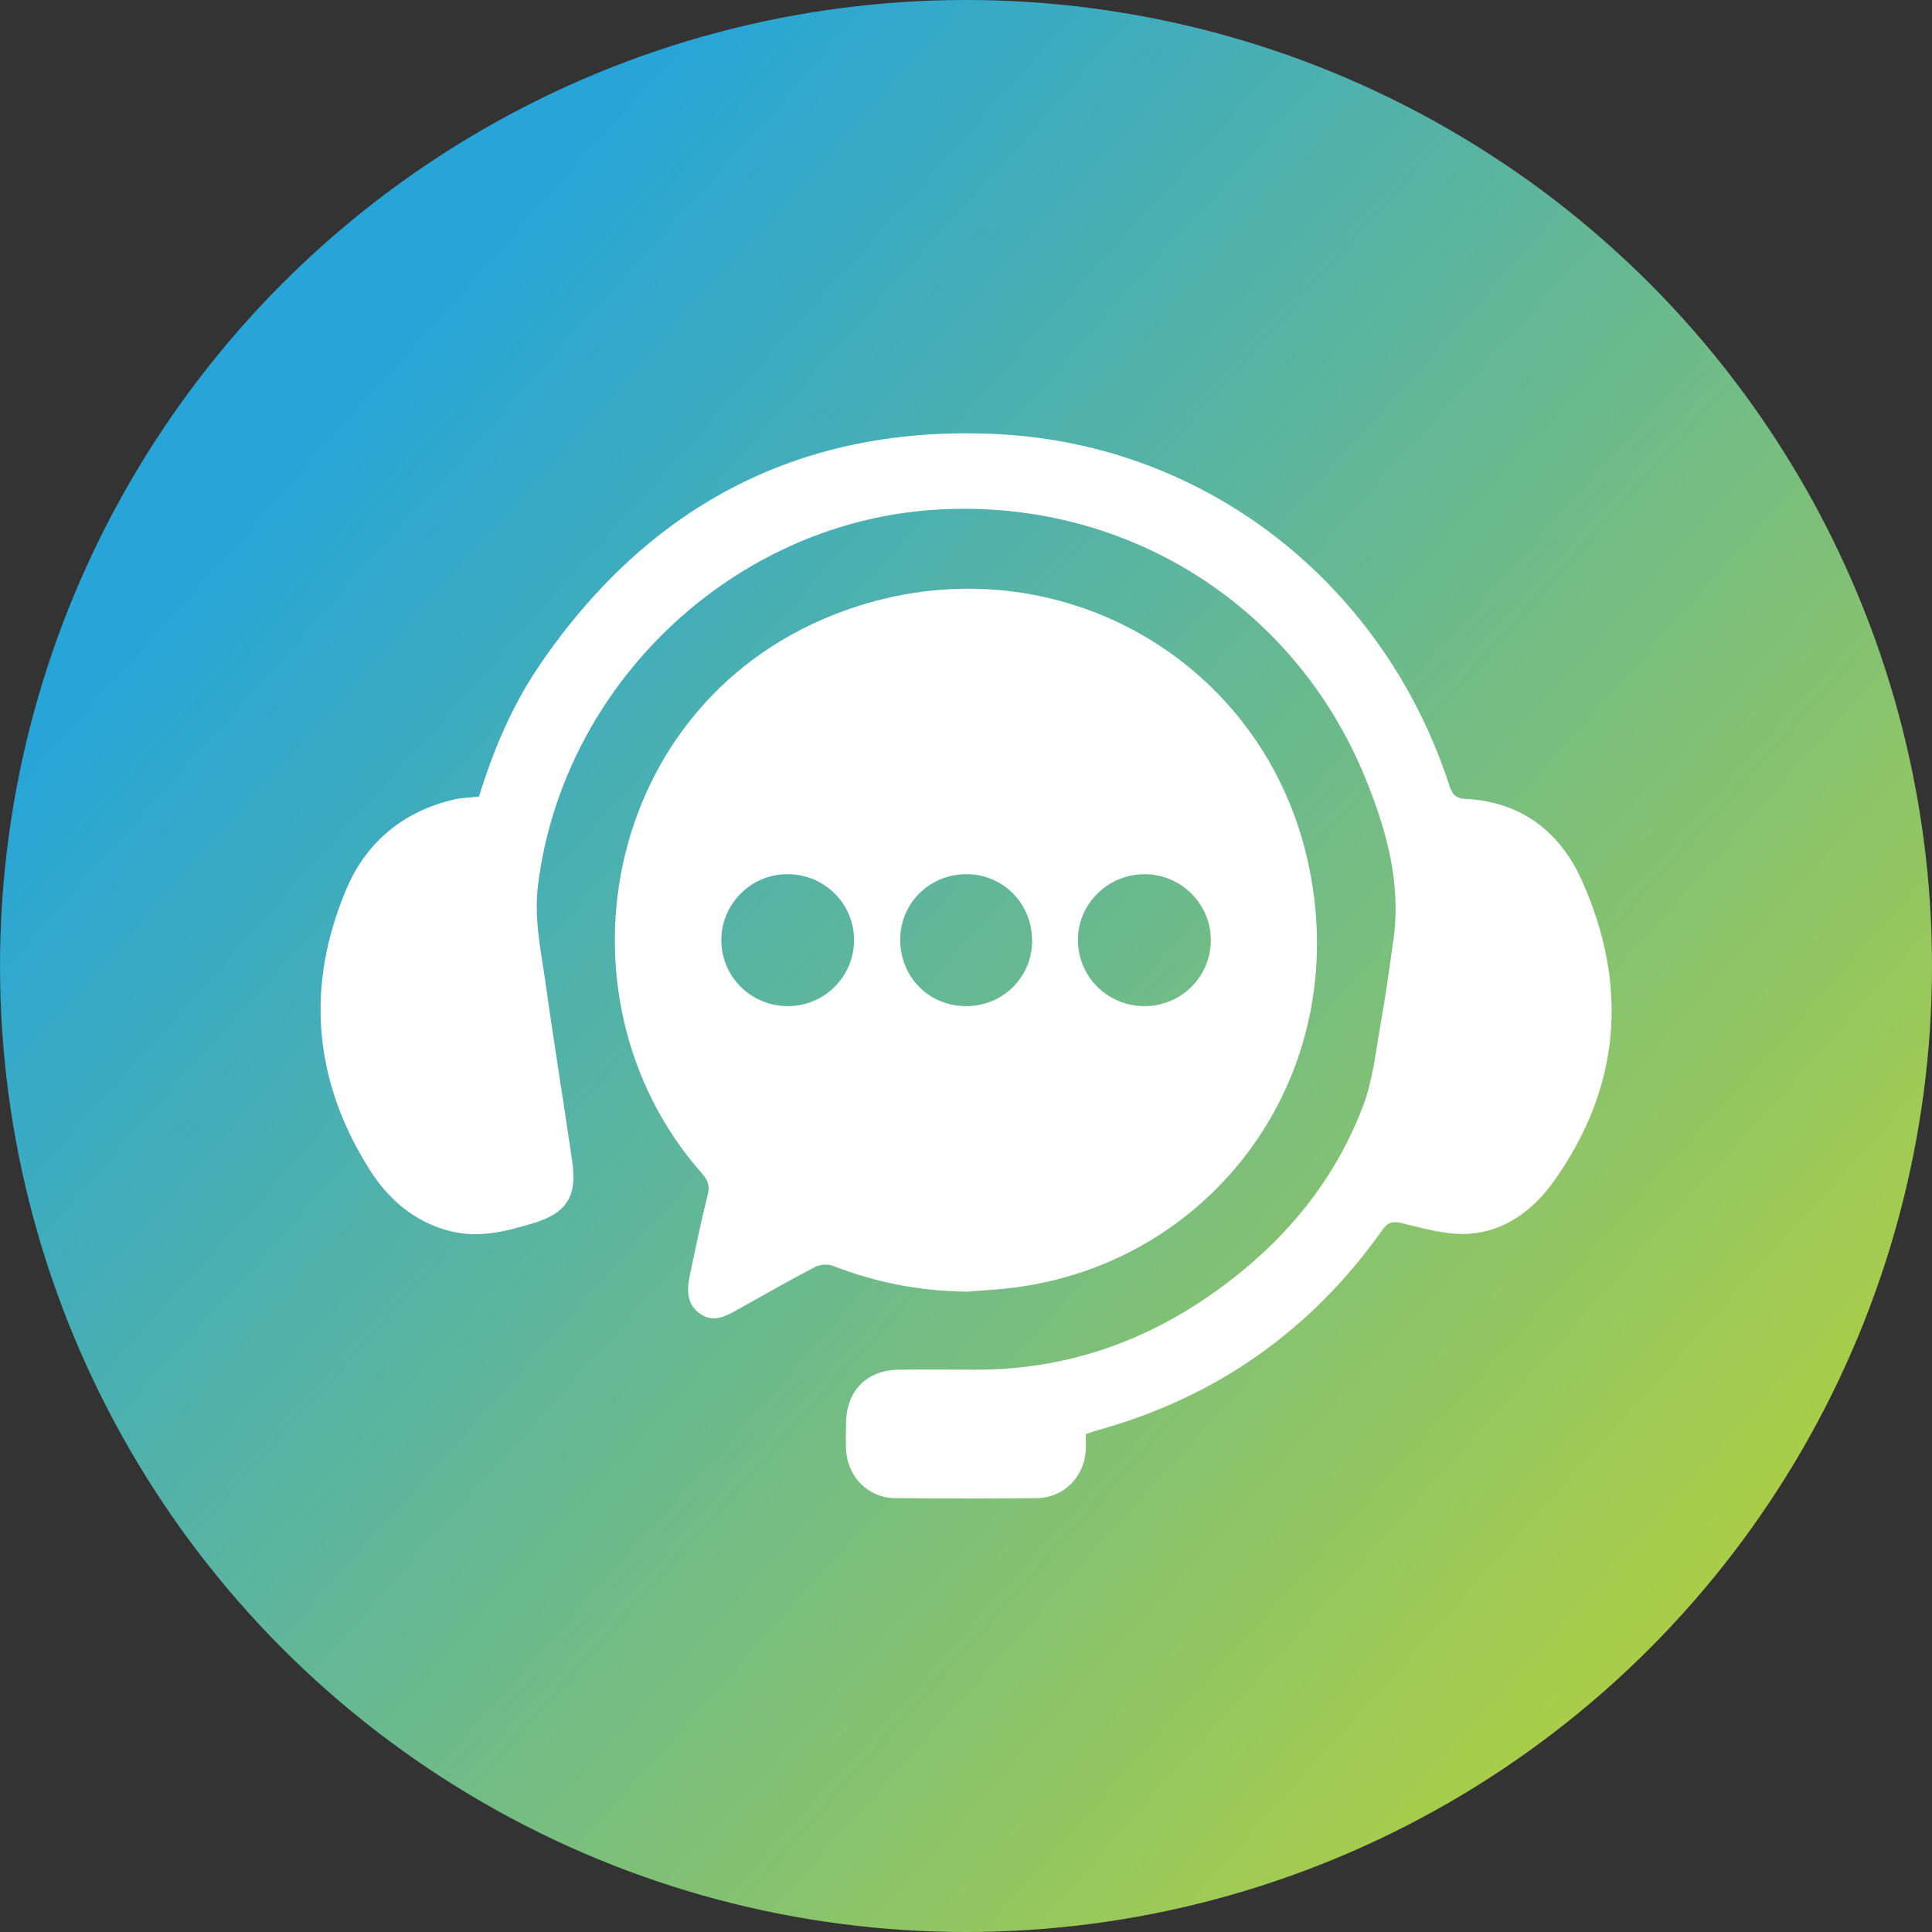
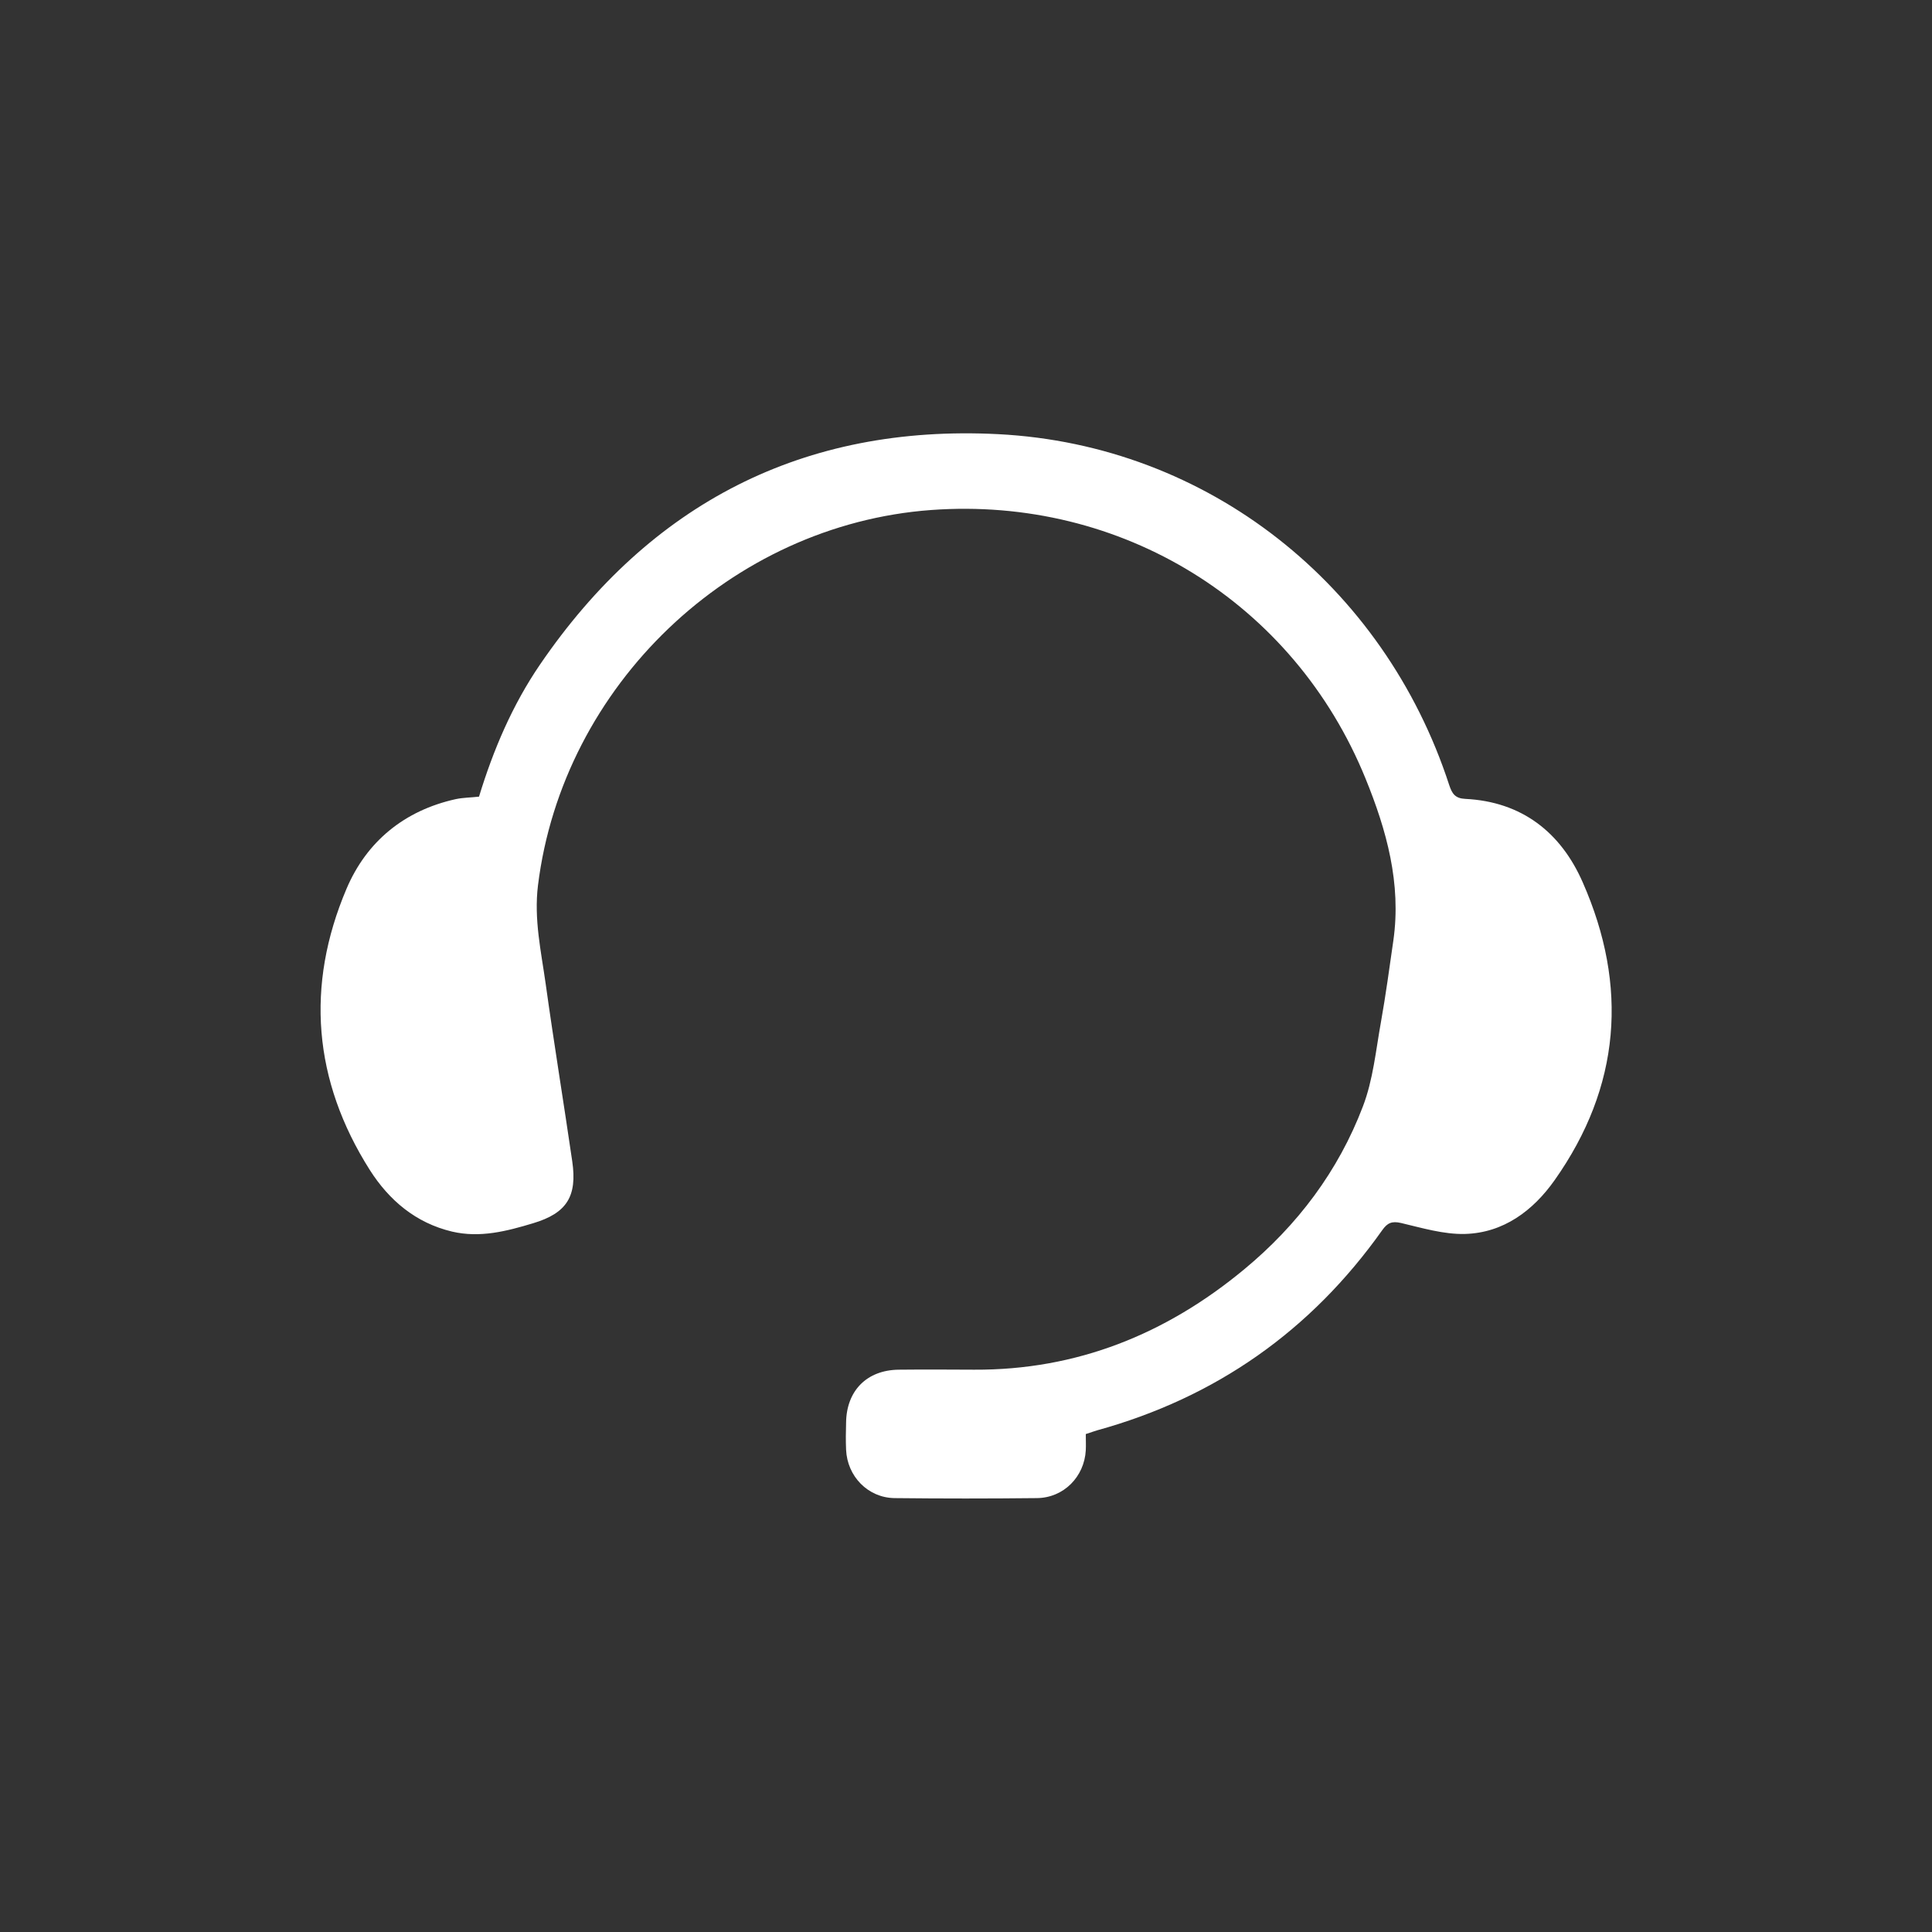
<svg xmlns="http://www.w3.org/2000/svg" id="Layer_2" data-name="Layer 2" viewBox="0 0 147.74 147.74">
  <rect x="0" y="0" width="147.74" height="147.74" fill="#333333" stroke="none" />
  <defs>
    <style>
      .cls-1 {
        fill: #fff;
      }

      .cls-2 {
        fill: url(#linear-gradient);
      }
    </style>
    <linearGradient id="linear-gradient" x1="25.74" y1="30.72" x2="127.87" y2="122.28" gradientUnits="userSpaceOnUse">
      <stop offset="0" stop-color="#27a5d8" />
      <stop offset="1" stop-color="#a9cd49" />
    </linearGradient>
  </defs>
  <g id="Layer_1-2" data-name="Layer 1">
    <g>
-       <circle class="cls-2" cx="73.87" cy="73.87" r="73.87" />
      <g>
-         <path class="cls-1" d="m73.87,98.77c-3.53-.04-6.92-.7-10.2-1.98-.39-.15-1-.09-1.38.11-2.02,1.06-4,2.2-6,3.31-.88.49-1.79.93-2.75.26-1.01-.71-1.03-1.77-.81-2.85.44-2.09.87-4.19,1.39-6.26.18-.7,0-1.13-.45-1.64-12.06-13.62-7.51-37.15,11.93-43.37,15.31-4.9,31.2,4.17,34.49,19.88,3.38,16.17-7.47,30.43-22.75,32.26-1.15.14-2.31.19-3.47.29Zm13.68-21.83c2.79-.01,5.05-2.28,5.04-5.05,0-2.78-2.27-5.03-5.06-5.04-2.84,0-5.15,2.31-5.1,5.11.05,2.8,2.31,4.99,5.12,4.98Zm-27.31,0c2.8,0,5.05-2.24,5.07-5.03.01-2.82-2.29-5.09-5.14-5.06-2.78.02-5.03,2.31-5.01,5.08.02,2.78,2.29,5.01,5.08,5.01Zm18.68-4.99c.02-2.82-2.17-5.07-4.96-5.1-2.82-.03-5.08,2.15-5.12,4.94-.04,2.88,2.16,5.14,5.02,5.15,2.82.01,5.05-2.19,5.07-4.99Z" />
        <path class="cls-1" d="m83.03,109.66c0,.45.02.85,0,1.24-.11,2.03-1.69,3.64-3.74,3.66-3.63.04-7.26.04-10.89,0-2.03-.03-3.61-1.66-3.7-3.7-.03-.69-.02-1.38,0-2.07.03-2.45,1.59-4.02,4.02-4.05,1.92-.02,3.85-.01,5.77,0,7.85.04,14.68-2.72,20.66-7.68,4.07-3.37,7.19-7.51,9.07-12.45.78-2.03.99-4.29,1.38-6.45.37-2.07.65-4.16.95-6.24.62-4.36-.52-8.44-2.13-12.39-5.49-13.48-18.68-21.59-33.21-20.53-15.33,1.12-28.18,13.44-30.07,28.7-.32,2.6.24,5.05.59,7.55.63,4.53,1.37,9.03,2.03,13.56.39,2.68-.42,3.96-2.99,4.73-2.02.61-4.06,1.14-6.2.64-2.78-.66-4.82-2.4-6.29-4.71-4.33-6.83-4.93-14.1-1.78-21.51,1.53-3.6,4.41-5.98,8.35-6.85.56-.12,1.15-.12,1.78-.19,1.09-3.57,2.55-7.01,4.67-10.11,8.42-12.32,20.15-18.37,35.03-17.61,16.03.82,29.5,11.52,34.49,26.83.22.66.45,1.02,1.22,1.06,4.34.21,7.32,2.57,8.99,6.38,3.5,7.94,2.9,15.63-2.15,22.78-1.64,2.32-3.9,4.03-6.86,4.11-1.62.04-3.28-.46-4.89-.84-.7-.16-1.04,0-1.43.55-5.45,7.69-12.72,12.8-21.81,15.31-.24.07-.48.16-.85.28Z" />
      </g>
    </g>
  </g>
</svg>